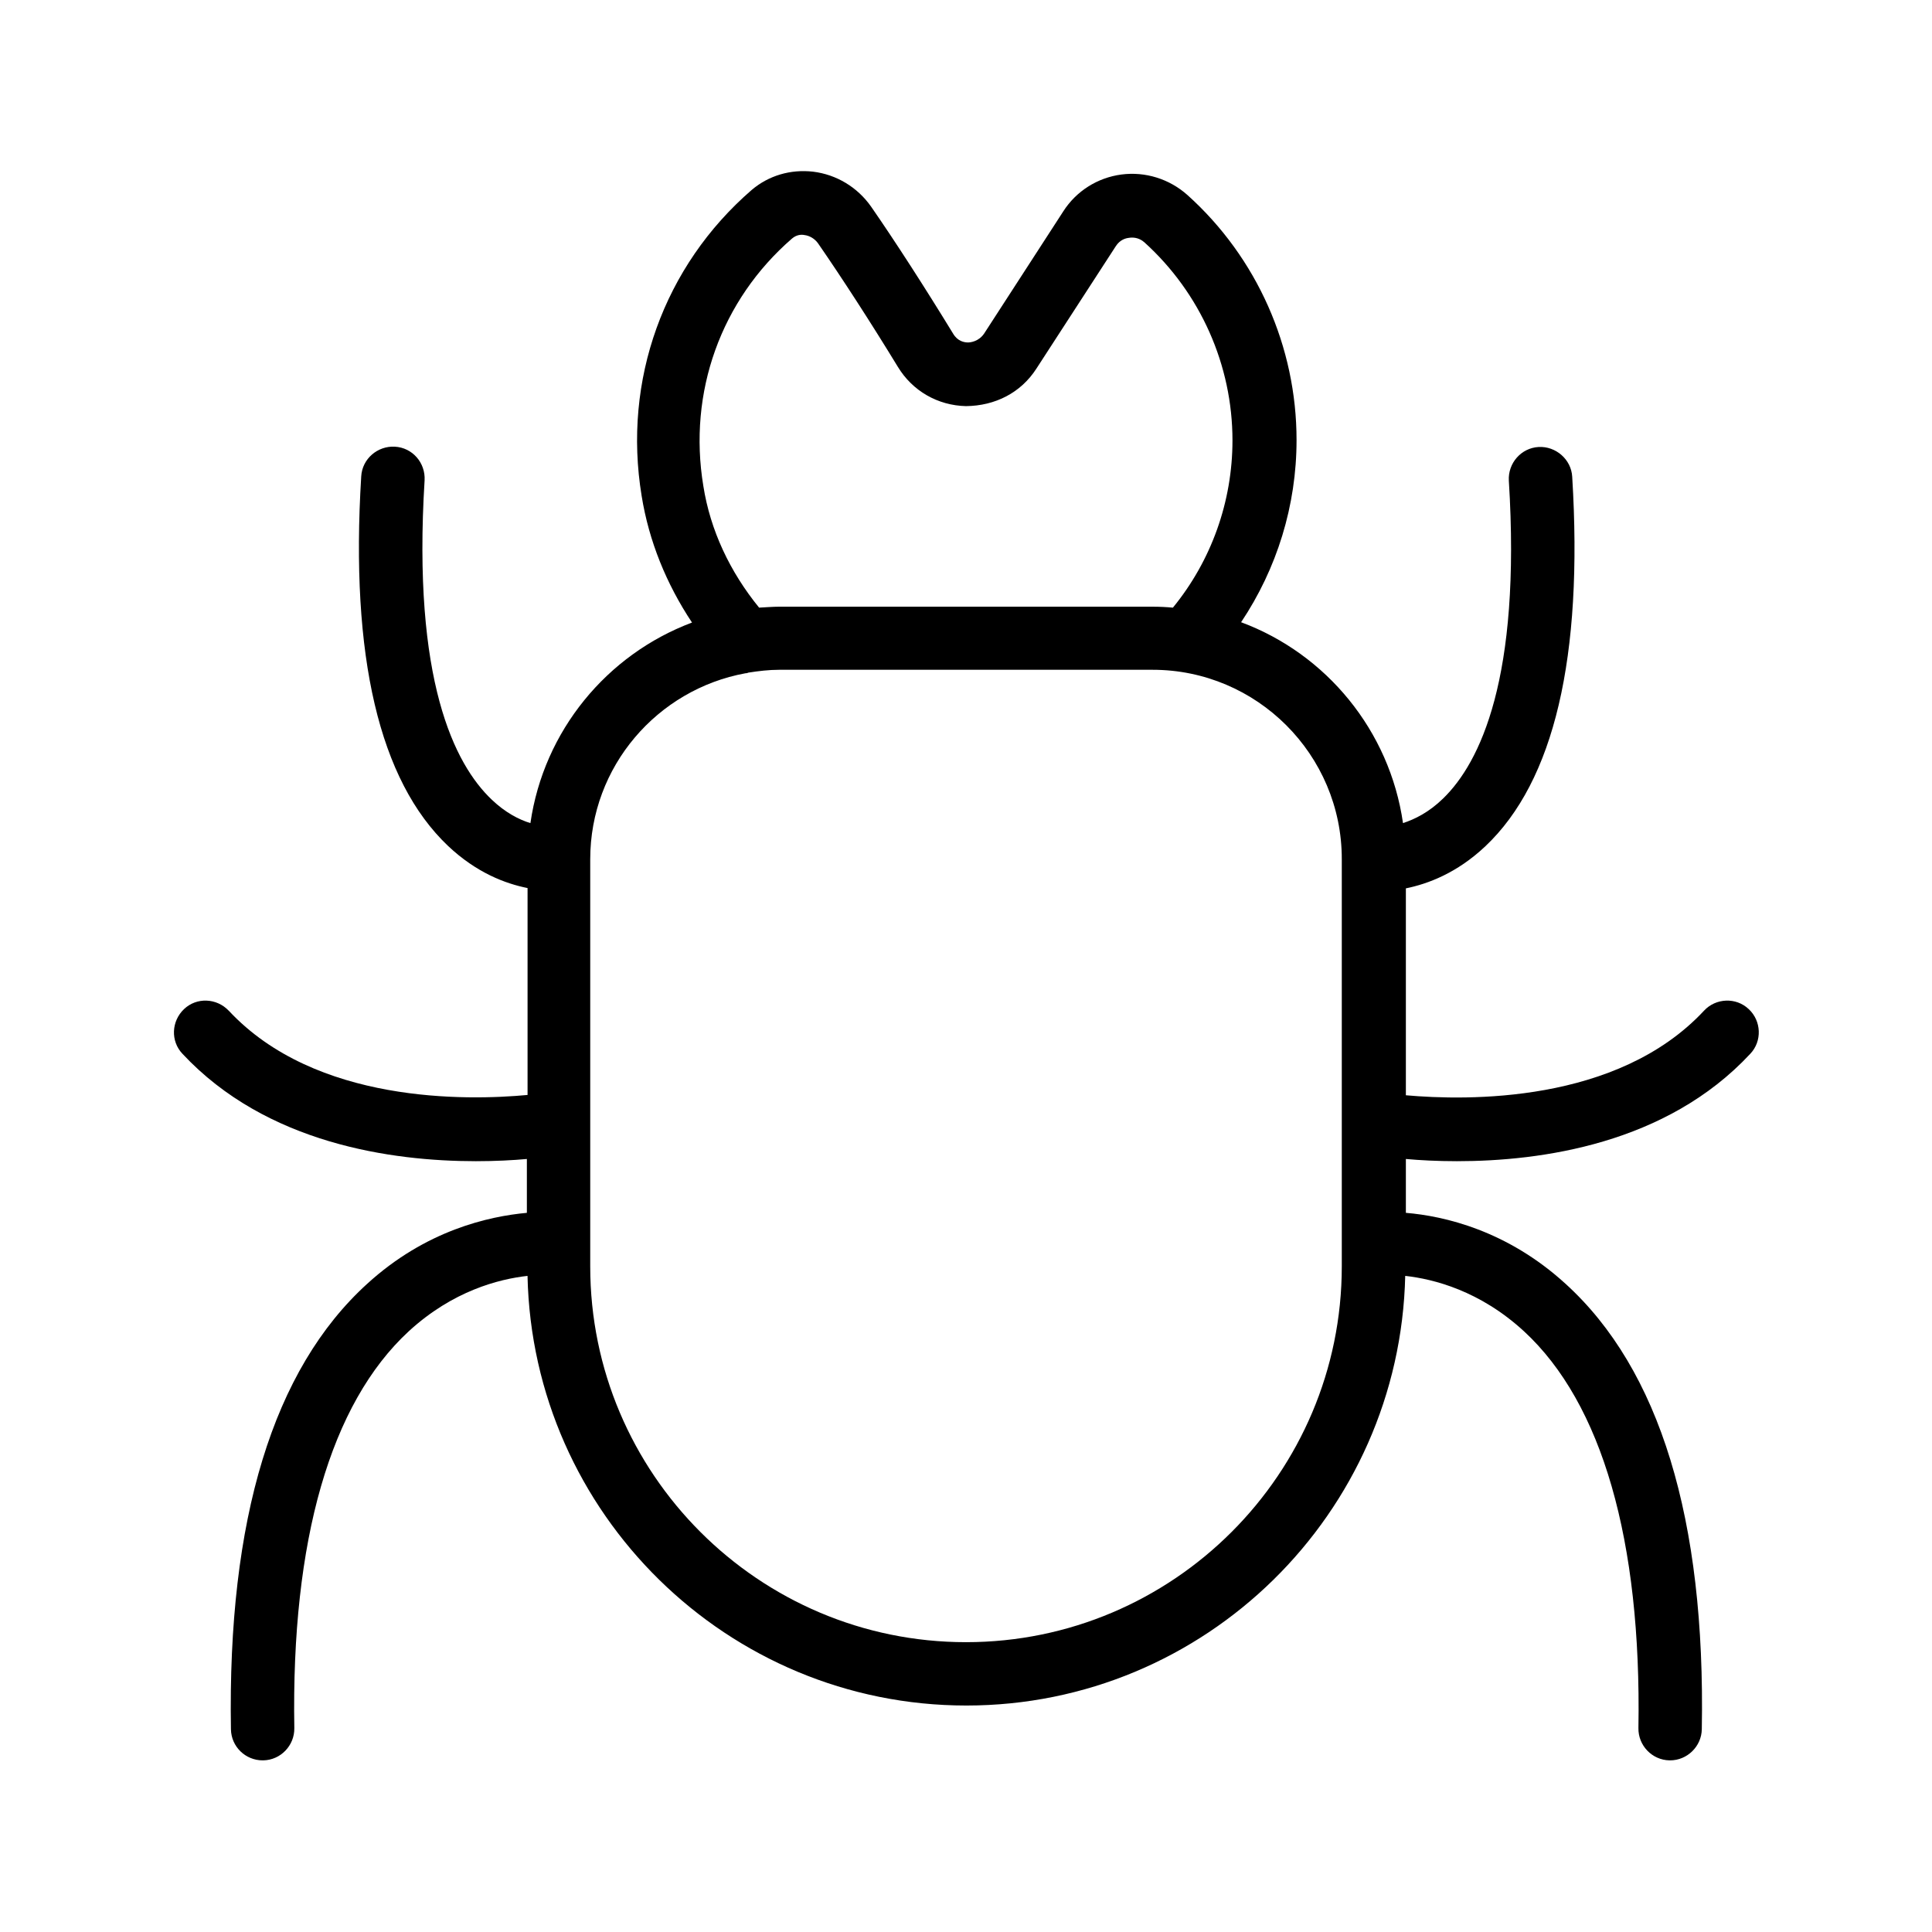
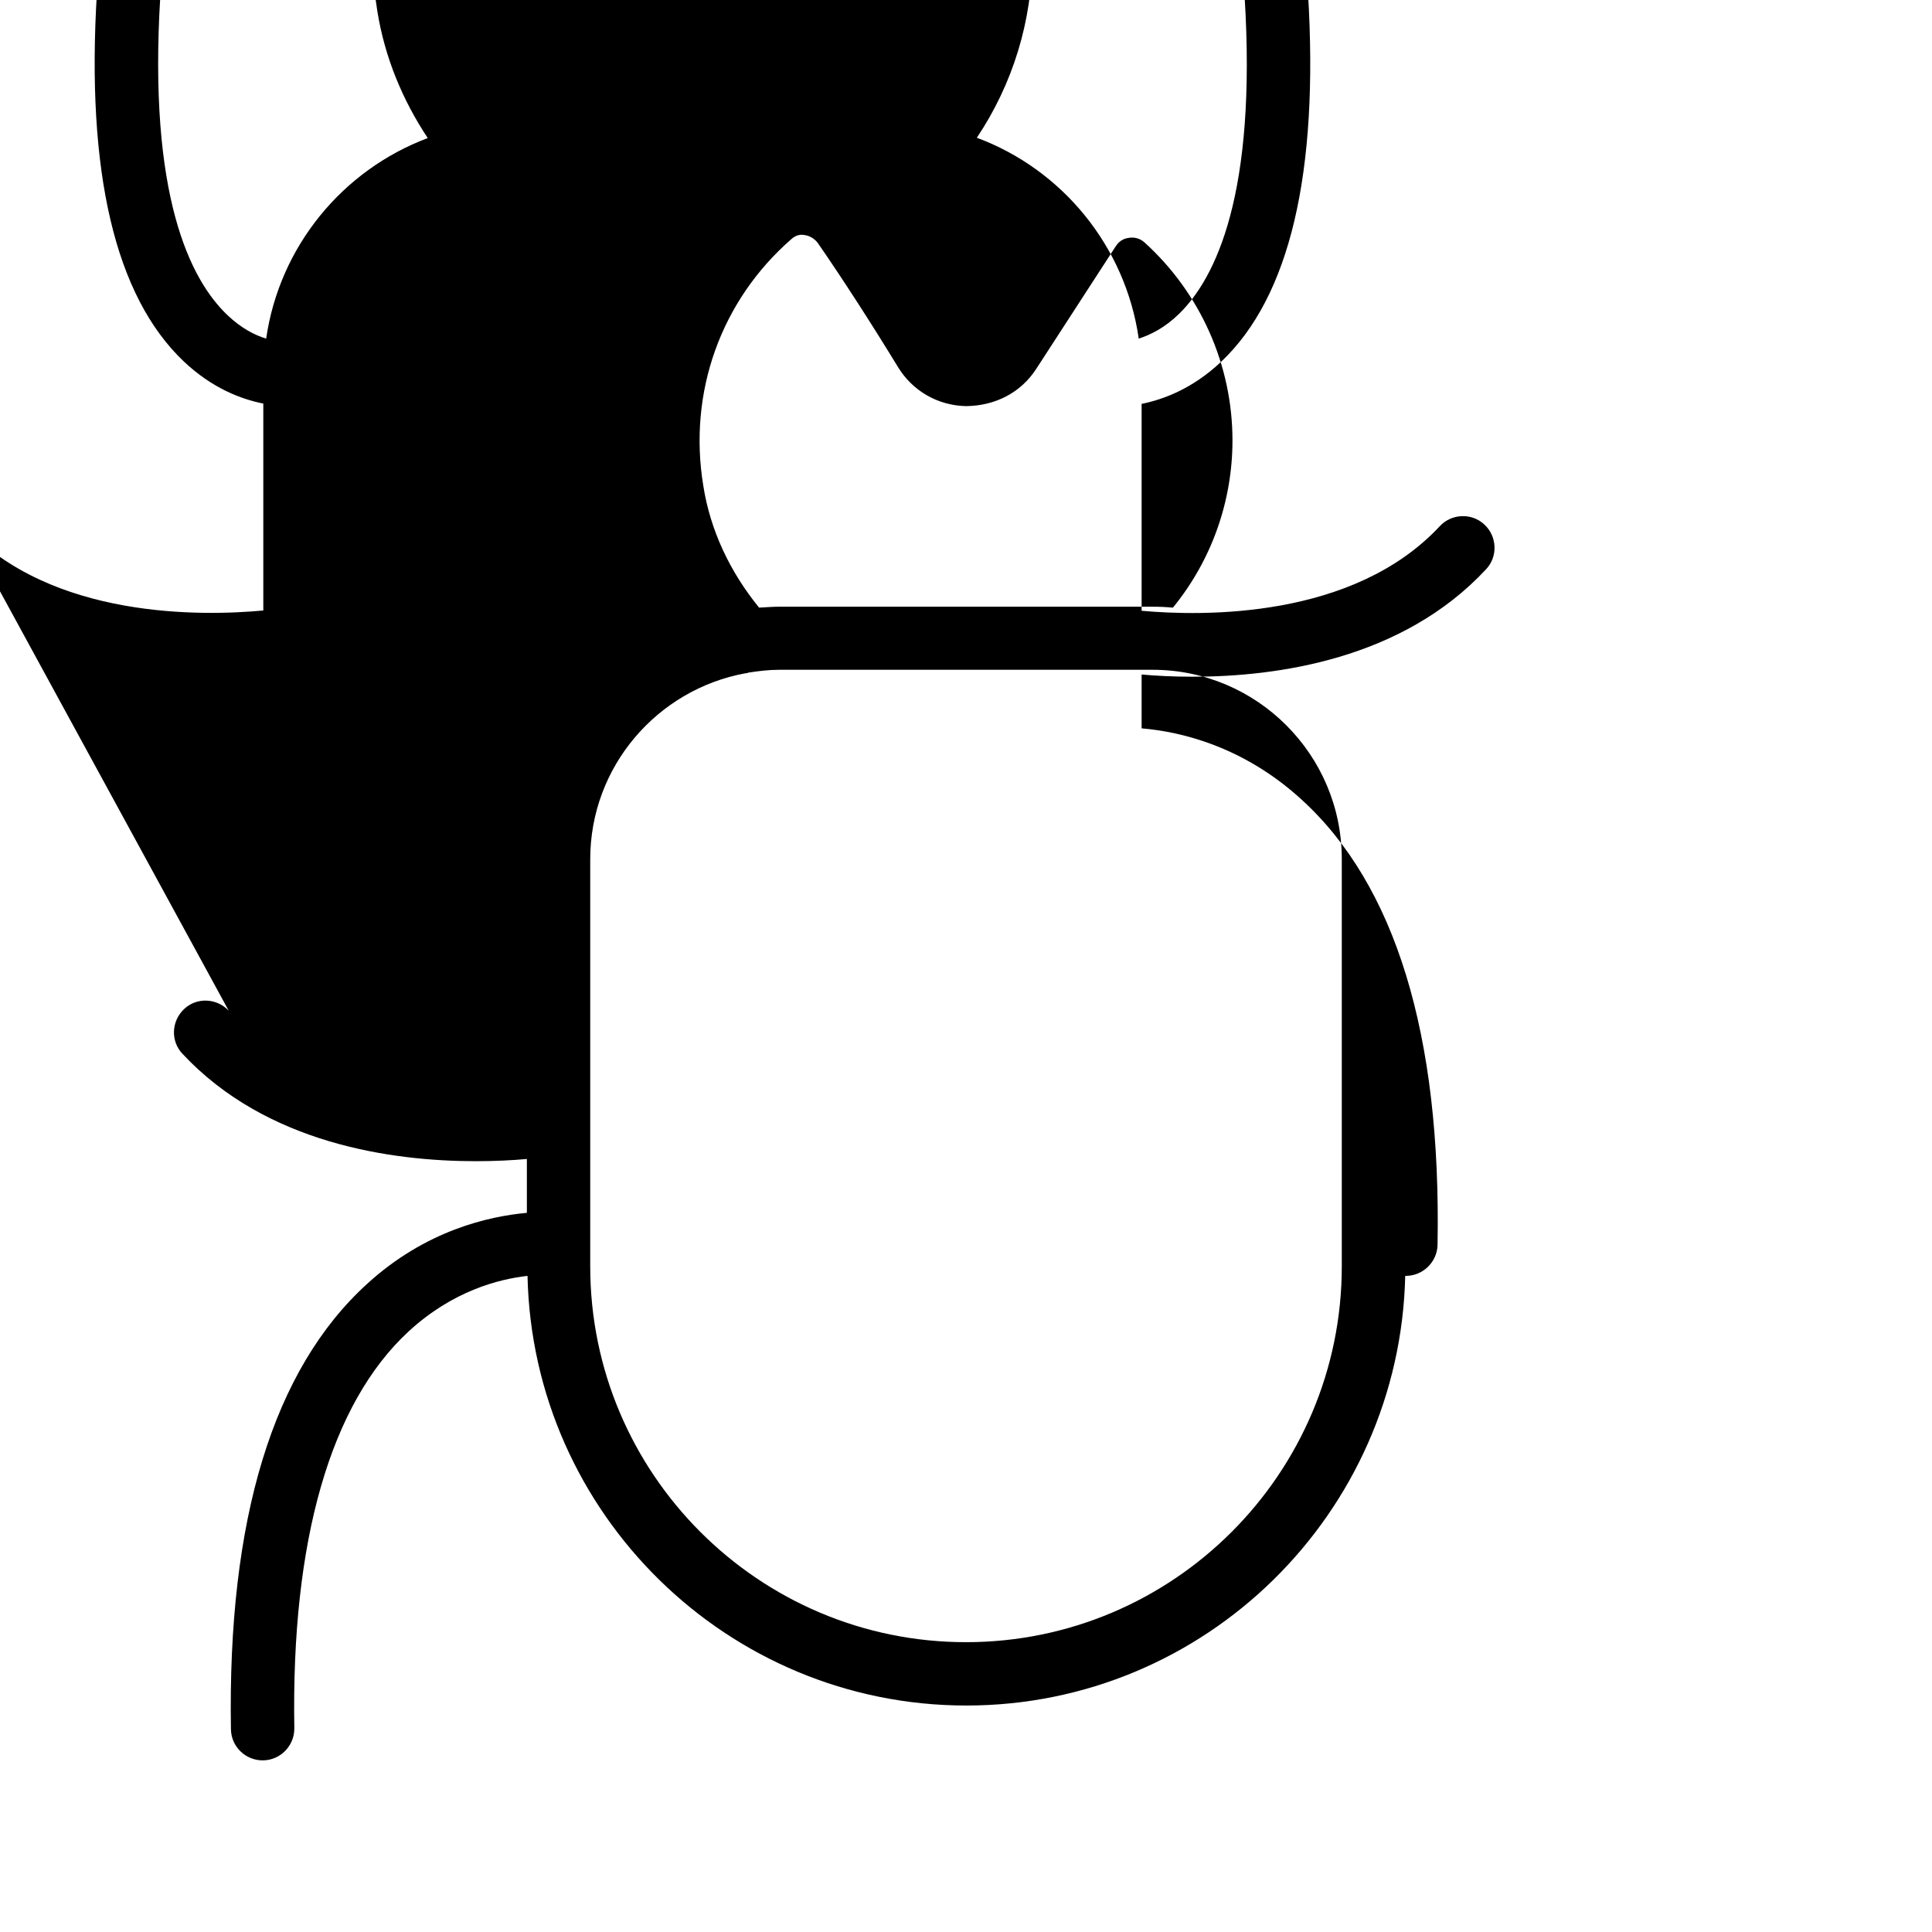
<svg xmlns="http://www.w3.org/2000/svg" fill="#000000" width="800px" height="800px" version="1.1" viewBox="144 144 512 512">
-   <path d="m204.61 411.84c-3.191-3.359-8.48-3.609-11.84-0.418s-3.609 8.48-0.418 11.84c22.25 23.848 55.504 28.465 77.754 28.465 5.207 0 9.824-0.25 13.52-0.586v14.273c-10.078 0.922-26.785 4.617-42.32 18.809-24.938 22.672-37.031 62.387-36.105 118.06 0.082 4.617 3.863 8.23 8.398 8.23h0.168c4.617-0.082 8.312-3.945 8.23-8.566-0.84-49.711 9.574-85.984 30.312-105.13 11.672-10.746 23.93-13.855 31.488-14.695 1.344 62.977 52.984 113.86 116.3 113.86s114.87-50.883 116.3-113.86c7.559 0.84 19.816 3.945 31.488 14.695 20.656 19.062 31.152 55.418 30.312 105.13-0.082 4.617 3.609 8.48 8.23 8.566h0.168c4.535 0 8.312-3.695 8.398-8.23 1.008-55.672-11.168-95.387-36.105-118.06-15.535-14.191-32.242-17.969-42.32-18.809v-14.273c3.695 0.336 8.312 0.586 13.52 0.586 22.25 0 55.504-4.535 77.754-28.465 3.191-3.359 2.938-8.734-0.418-11.84-3.359-3.191-8.734-2.938-11.84 0.418-23.008 24.688-62.977 23.848-79.016 22.418v-54.832c5.793-1.176 13.52-4.031 21.074-11.168 18.223-17.215 25.945-50.129 23.008-97.906-0.25-4.617-4.367-8.145-8.902-7.894-4.617 0.25-8.145 4.281-7.894 8.902 3.273 52.395-7.641 74.73-17.383 84.219-3.777 3.695-7.559 5.543-10.664 6.551-3.527-24.52-20.32-44.84-42.906-53.234 9.488-14.191 14.695-30.898 14.695-48.281 0-24.688-10.496-48.367-28.887-64.906-4.785-4.281-11.168-6.297-17.551-5.457-6.297 0.84-11.922 4.367-15.367 9.742l-20.992 32.41c-1.426 2.098-3.609 2.352-4.281 2.352-1.008 0-2.769-0.336-3.945-2.352-7.391-12.09-15.281-24.352-21.746-33.672-3.609-5.121-9.152-8.48-15.367-9.238-5.961-0.672-11.754 1.008-16.289 4.871-23.258 20.152-34.176 50.383-29.137 81.031 1.93 12.008 6.551 23.344 13.352 33.586-22.586 8.48-39.297 28.719-42.824 53.152-3.023-0.922-6.633-2.769-10.242-6.215-9.91-9.406-21.074-31.656-17.801-84.641 0.25-4.617-3.191-8.648-7.894-8.902-4.535-0.25-8.648 3.191-8.902 7.894-2.938 47.695 4.785 80.609 23.008 97.906 7.559 7.137 15.199 9.992 21.074 11.168v54.832c-16.129 1.508-56.18 2.348-79.188-22.336zm149.29-204.63c1.176-1.008 2.434-1.09 3.273-0.922 1.426 0.168 2.769 1.008 3.609 2.184 6.215 8.984 13.938 20.906 21.16 32.746 3.863 6.383 10.578 10.242 18.055 10.41 7.727-0.082 14.527-3.527 18.641-9.91l21.074-32.496c1.09-1.68 2.602-2.098 3.441-2.184 0.93-0.164 2.609-0.164 4.121 1.18 14.863 13.434 23.344 32.578 23.344 52.48 0 16.289-5.625 31.906-15.785 44.336-1.762-0.168-3.527-0.25-5.375-0.25l-98.914-0.004c-1.762 0-3.609 0.168-5.375 0.25-7.727-9.488-12.93-20.488-14.777-32.242-4.117-24.852 4.699-49.289 23.508-65.578zm-53.484 164.5c0-24.602 17.801-45.008 41.145-49.289h0.082c0.25 0 0.504-0.082 0.672-0.168 2.688-0.418 5.375-0.754 8.23-0.754h98.914c27.625 0 50.129 22.504 50.129 50.129v107.98c0 54.914-44.672 99.586-99.586 99.586s-99.586-44.672-99.586-99.586z" />
+   <path d="m204.61 411.84c-3.191-3.359-8.48-3.609-11.84-0.418s-3.609 8.48-0.418 11.84c22.25 23.848 55.504 28.465 77.754 28.465 5.207 0 9.824-0.25 13.52-0.586v14.273c-10.078 0.922-26.785 4.617-42.32 18.809-24.938 22.672-37.031 62.387-36.105 118.06 0.082 4.617 3.863 8.23 8.398 8.23h0.168c4.617-0.082 8.312-3.945 8.23-8.566-0.84-49.711 9.574-85.984 30.312-105.13 11.672-10.746 23.93-13.855 31.488-14.695 1.344 62.977 52.984 113.86 116.3 113.86s114.87-50.883 116.3-113.86h0.168c4.535 0 8.312-3.695 8.398-8.23 1.008-55.672-11.168-95.387-36.105-118.06-15.535-14.191-32.242-17.969-42.32-18.809v-14.273c3.695 0.336 8.312 0.586 13.52 0.586 22.25 0 55.504-4.535 77.754-28.465 3.191-3.359 2.938-8.734-0.418-11.84-3.359-3.191-8.734-2.938-11.84 0.418-23.008 24.688-62.977 23.848-79.016 22.418v-54.832c5.793-1.176 13.52-4.031 21.074-11.168 18.223-17.215 25.945-50.129 23.008-97.906-0.25-4.617-4.367-8.145-8.902-7.894-4.617 0.25-8.145 4.281-7.894 8.902 3.273 52.395-7.641 74.73-17.383 84.219-3.777 3.695-7.559 5.543-10.664 6.551-3.527-24.52-20.32-44.84-42.906-53.234 9.488-14.191 14.695-30.898 14.695-48.281 0-24.688-10.496-48.367-28.887-64.906-4.785-4.281-11.168-6.297-17.551-5.457-6.297 0.84-11.922 4.367-15.367 9.742l-20.992 32.41c-1.426 2.098-3.609 2.352-4.281 2.352-1.008 0-2.769-0.336-3.945-2.352-7.391-12.09-15.281-24.352-21.746-33.672-3.609-5.121-9.152-8.48-15.367-9.238-5.961-0.672-11.754 1.008-16.289 4.871-23.258 20.152-34.176 50.383-29.137 81.031 1.93 12.008 6.551 23.344 13.352 33.586-22.586 8.48-39.297 28.719-42.824 53.152-3.023-0.922-6.633-2.769-10.242-6.215-9.91-9.406-21.074-31.656-17.801-84.641 0.25-4.617-3.191-8.648-7.894-8.902-4.535-0.25-8.648 3.191-8.902 7.894-2.938 47.695 4.785 80.609 23.008 97.906 7.559 7.137 15.199 9.992 21.074 11.168v54.832c-16.129 1.508-56.18 2.348-79.188-22.336zm149.29-204.63c1.176-1.008 2.434-1.09 3.273-0.922 1.426 0.168 2.769 1.008 3.609 2.184 6.215 8.984 13.938 20.906 21.16 32.746 3.863 6.383 10.578 10.242 18.055 10.41 7.727-0.082 14.527-3.527 18.641-9.91l21.074-32.496c1.09-1.68 2.602-2.098 3.441-2.184 0.93-0.164 2.609-0.164 4.121 1.18 14.863 13.434 23.344 32.578 23.344 52.48 0 16.289-5.625 31.906-15.785 44.336-1.762-0.168-3.527-0.25-5.375-0.25l-98.914-0.004c-1.762 0-3.609 0.168-5.375 0.25-7.727-9.488-12.93-20.488-14.777-32.242-4.117-24.852 4.699-49.289 23.508-65.578zm-53.484 164.5c0-24.602 17.801-45.008 41.145-49.289h0.082c0.25 0 0.504-0.082 0.672-0.168 2.688-0.418 5.375-0.754 8.23-0.754h98.914c27.625 0 50.129 22.504 50.129 50.129v107.98c0 54.914-44.672 99.586-99.586 99.586s-99.586-44.672-99.586-99.586z" />
</svg>